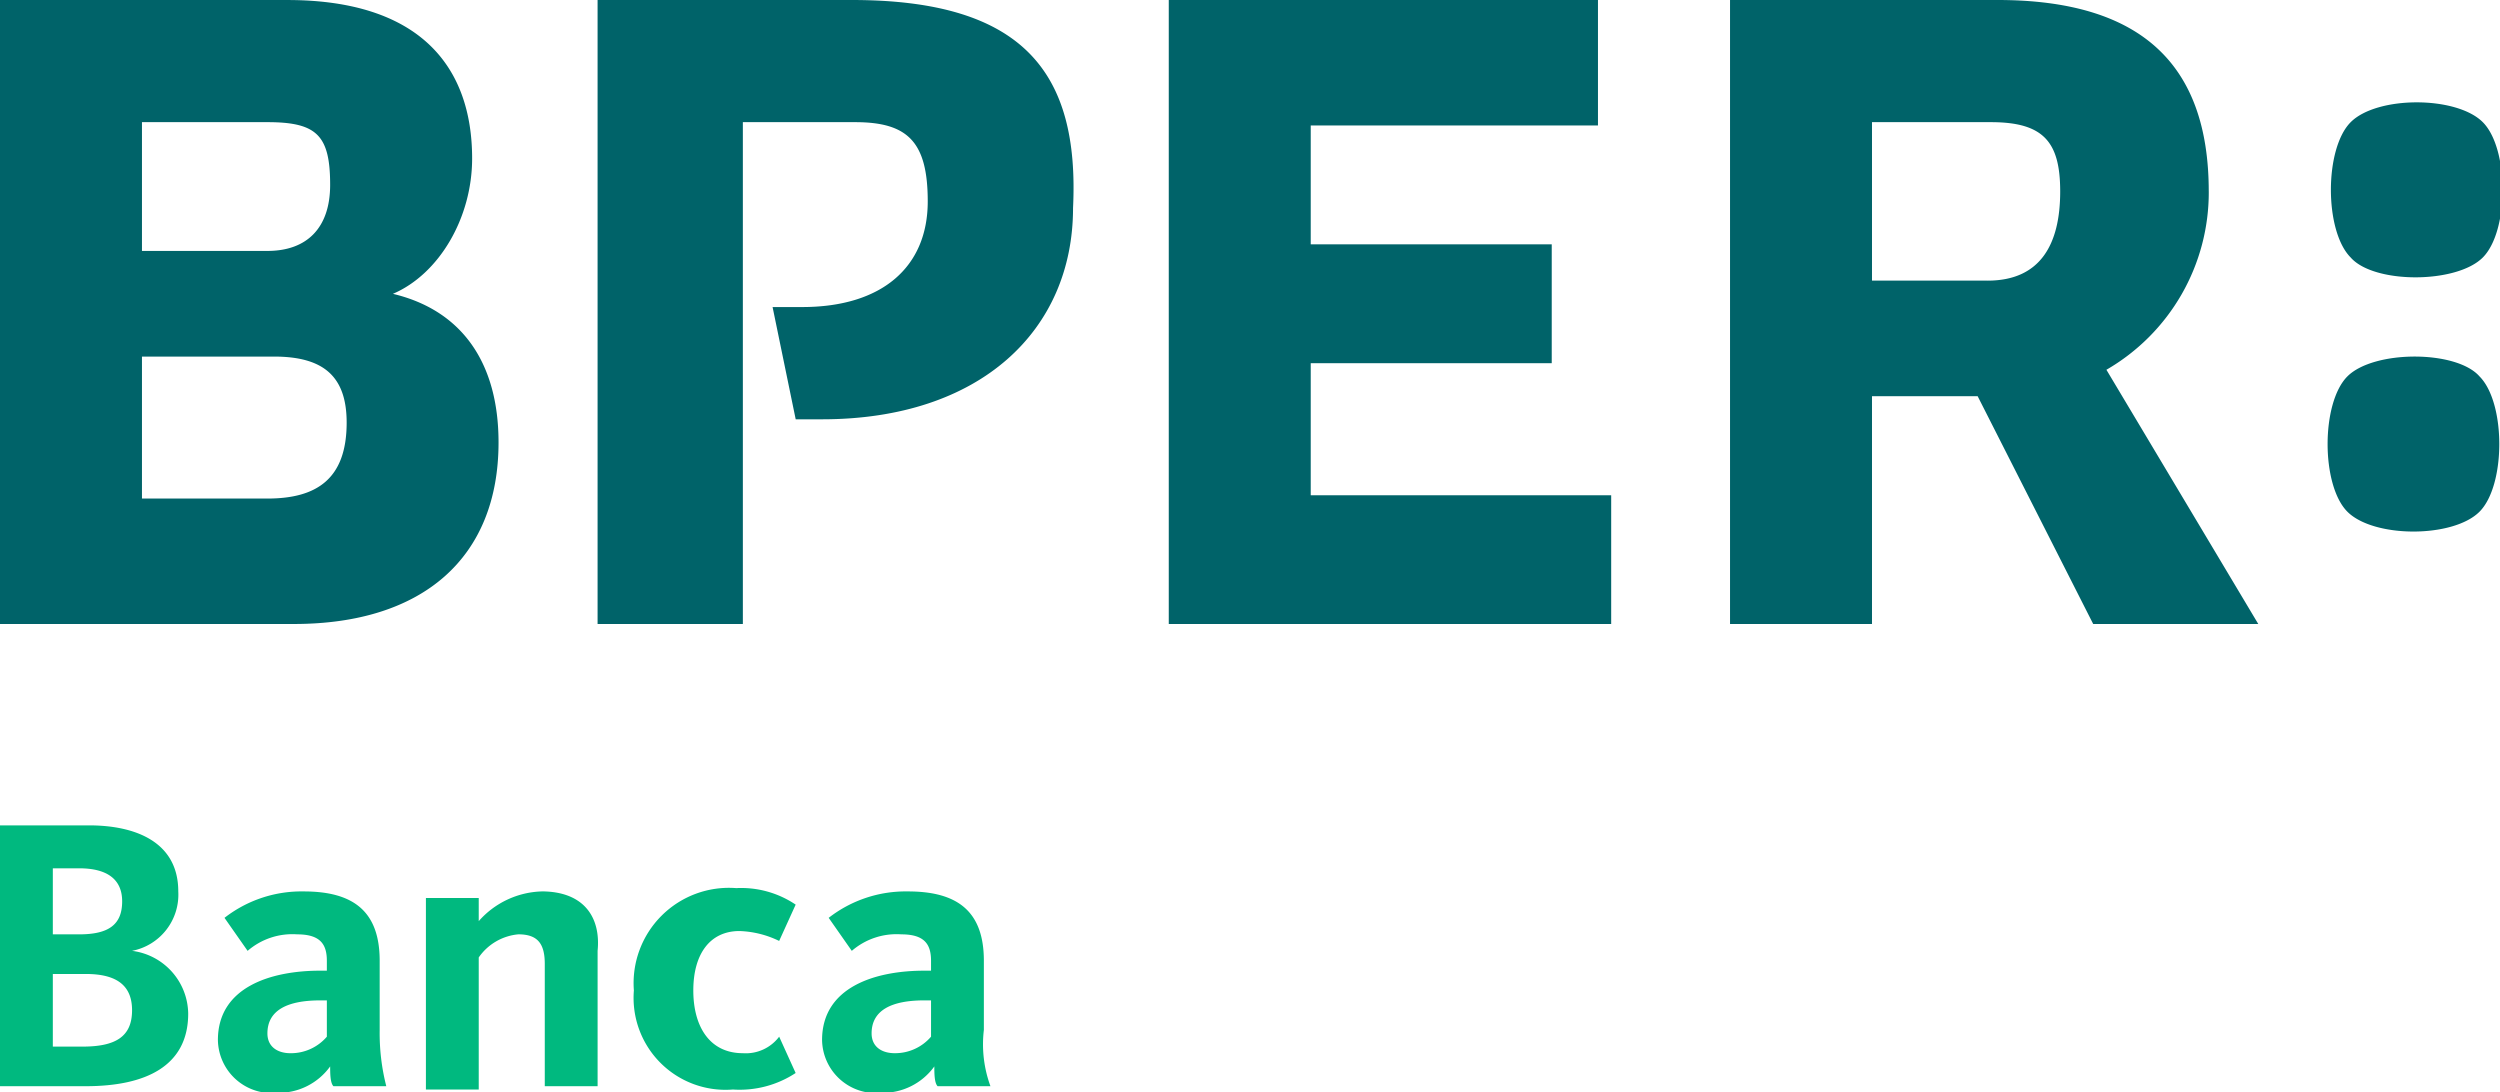
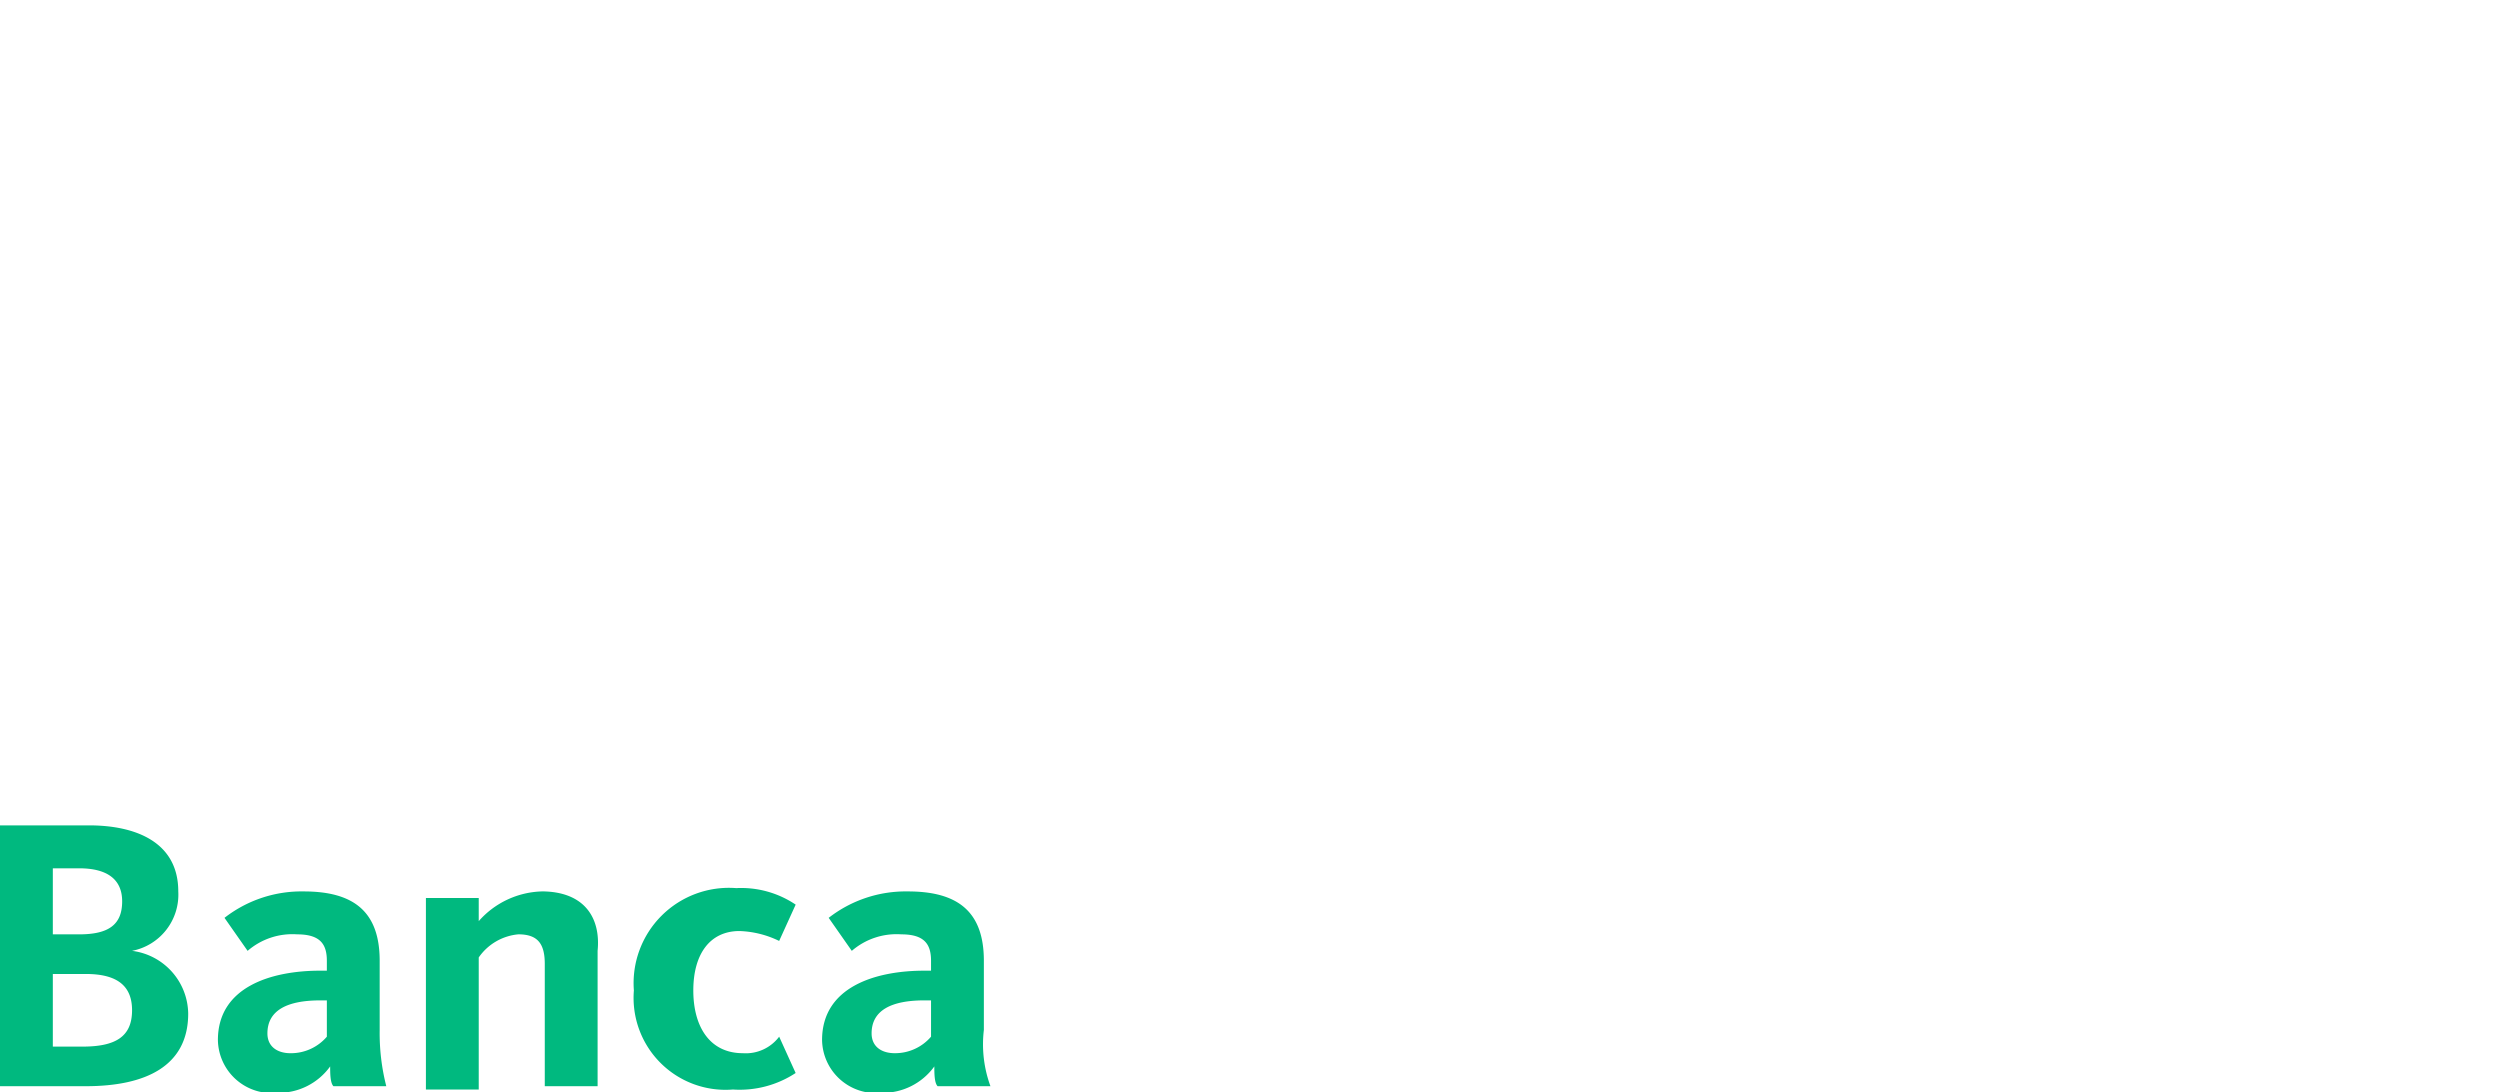
<svg xmlns="http://www.w3.org/2000/svg" xmlns:ns1="http://www.inkscape.org/namespaces/inkscape" xmlns:ns2="http://sodipodi.sourceforge.net/DTD/sodipodi-0.dtd" width="29.854mm" height="13.04mm" viewBox="0 0 29.854 13.04" version="1.1" id="svg467" ns1:version="0.92.4 (5da689c313, 2019-01-14)" ns2:docname="BPER.svg">
  <defs id="defs461">
    <style id="style2">.cls-1{fill:#00b97f;}.cls-2{fill:#006369;}</style>
  </defs>
  <ns2:namedview id="base" pagecolor="#ffffff" bordercolor="#666666" borderopacity="1.0" ns1:pageopacity="0.0" ns1:pageshadow="2" ns1:zoom="1.979899" ns1:cx="66.23127" ns1:cy="11.796996" ns1:document-units="mm" ns1:current-layer="layer1" showgrid="false" ns1:window-width="1280" ns1:window-height="961" ns1:window-x="-8" ns1:window-y="-8" ns1:window-maximized="1" fit-margin-top="0" fit-margin-left="0" fit-margin-right="0" fit-margin-bottom="0" />
  <g ns1:label="Layer 1" ns1:groupmode="layer" id="layer1" transform="translate(-89.529,-131.421)">
    <g id="g480" transform="matrix(0.215,0,0,0.215,89.529,131.421)">
      <path ns1:connector-curvature="0" style="fill:#00b97f;fill-opacity:1" d="m 51.712,57.58 a 2.627,2.627 0 0 1 -2.017,0.917 c -0.734,0 -1.284,-0.367 -1.284,-1.1 0,-1.284 1.1,-1.834 2.934,-1.834 h 0.367 v 2.017 z m 2.934,-0.367 V 53.363 c 0,-2.751 -1.467,-3.851 -4.218,-3.851 a 6.957,6.957 0 0 0 -4.401,1.467 l 1.284,1.834 a 3.796,3.796 0 0 1 2.751,-0.917 c 1.284,0 1.65,0.55 1.65,1.467 v 0.55 h -0.367 c -2.751,0 -5.685,0.917 -5.685,3.851 a 2.996,2.996 0 0 0 3.301,2.934 3.527,3.527 0 0 0 2.934,-1.467 c 0,0.367 0,0.917 0.183,1.1 h 2.934 a 6.764,6.764 0 0 1 -0.367,-3.117 z m -13.387,1.284 c -1.834,0 -2.751,-1.467 -2.751,-3.484 0,-2.017 0.917,-3.301 2.567,-3.301 a 5.426,5.426 0 0 1 2.201,0.55 l 0.917,-2.017 a 5.412,5.412 0 0 0 -3.301,-0.917 5.295,5.295 0 0 0 -5.685,5.685 5.105,5.105 0 0 0 5.501,5.501 5.649,5.649 0 0 0 3.484,-0.917 L 43.277,57.58 a 2.319,2.319 0 0 1 -2.017,0.917 z M 30.074,49.512 a 4.854,4.854 0 0 0 -3.484,1.65 v -1.284 h -2.934 v 10.636 h 2.934 v -7.335 a 3.007,3.007 0 0 1 2.201,-1.284 c 1.1,0 1.467,0.55 1.467,1.65 v 6.785 h 2.934 v -7.519 c 0.183,-1.834 -0.734,-3.301 -3.117,-3.301 z m -11.92,8.069 a 2.627,2.627 0 0 1 -2.017,0.917 c -0.734,0 -1.284,-0.367 -1.284,-1.1 0,-1.284 1.1,-1.834 2.934,-1.834 h 0.367 v 2.017 z m 2.934,-4.218 c 0,-2.751 -1.467,-3.851 -4.218,-3.851 a 6.957,6.957 0 0 0 -4.401,1.467 l 1.284,1.834 a 3.796,3.796 0 0 1 2.751,-0.917 c 1.284,0 1.65,0.55 1.65,1.467 V 53.913 H 17.788 c -2.751,0 -5.685,0.917 -5.685,3.851 a 2.996,2.996 0 0 0 3.301,2.934 3.527,3.527 0 0 0 2.934,-1.467 c 0,0.367 0,0.917 0.183,1.1 h 2.934 a 11.965,11.965 0 0 1 -0.367,-3.117 v -3.851 z m -16.504,4.768 H 2.934 v -4.034 h 1.834 c 1.834,0 2.567,0.734 2.567,2.017 0,1.467 -0.917,2.017 -2.751,2.017 z M 2.934,48.228 h 1.467 c 1.467,0 2.384,0.55 2.384,1.834 0,1.284 -0.734,1.834 -2.384,1.834 h -1.467 z m 4.401,4.584 v 0 a 3.18,3.18 0 0 0 2.567,-3.301 c 0,-2.751 -2.384,-3.668 -4.951,-3.668 H 0 v 14.487 h 4.768 c 3.301,0 5.685,-1.1 5.685,-4.034 A 3.562,3.562 0 0 0 7.335,52.813 Z" class="cls-1" id="Fill-1" />
-       <path ns1:connector-curvature="0" style="fill:#006369;fill-opacity:1" d="M 110.393,15.587 H 103.975 V 6.785 h 6.602 c 2.934,0 3.851,1.1 3.851,3.851 0,2.934 -1.1,4.951 -4.034,4.951 z m 12.286,-4.951 C 122.679,3.484 118.829,3e-5 110.943,3e-5 H 96.09 v 34.658 H 103.975 V 22.005 h 5.868 l 6.418,12.653 h 9.169 l -8.435,-14.12 a 11.381,11.381 0 0 0 5.685,-9.902 z M 47.311,0 h -14.12 v 34.658 h 8.069 V 6.785 h 6.235 c 2.934,0 4.034,1.1 4.034,4.401 0,3.668 -2.567,5.868 -6.968,5.868 h -1.65 l 1.284,6.235 h 1.467 c 8.802,0 13.937,-4.951 13.937,-11.736 C 59.964,4.034 56.847,0 47.311,0 Z m 83.07,20.905 c -1.467,1.467 -1.467,6.051 0,7.518 1.467,1.467 5.868,1.467 7.335,0 1.467,-1.467 1.467,-6.051 0,-7.518 -1.284,-1.467 -5.868,-1.467 -7.335,0 z m 7.518,-6.602 c 1.467,-1.467 1.467,-6.051 0,-7.518 -1.467,-1.467 -5.868,-1.467 -7.335,0 -1.467,1.467 -1.467,6.051 0,7.518 1.284,1.467 5.868,1.467 7.335,0 z M 14.854,27.69 H 7.885 v -7.885 h 7.335 c 2.751,0 4.034,1.1 4.034,3.668 0,3.117 -1.65,4.218 -4.401,4.218 z M 7.885,6.785 h 6.968 c 2.751,0 3.484,0.734 3.484,3.484 0,2.384 -1.284,3.668 -3.484,3.668 H 7.885 Z m 13.937,9.536 v 0 c 2.567,-1.1 4.401,-4.218 4.401,-7.518 0,-5.135 -2.934,-8.802 -10.269,-8.802 H 0 V 34.658 h 16.321 c 7.152,0 11.369,-3.668 11.369,-10.086 0,-4.401 -2.017,-7.335 -5.868,-8.252 z m 50.979,3.851 H 86.187 V 13.57 H 72.801 V 6.968 H 88.755 V 0 h -23.839 v 34.658 h 24.573 V 27.507 H 72.801 v -7.335 z" class="cls-2" id="Fill-2" />
    </g>
  </g>
</svg>